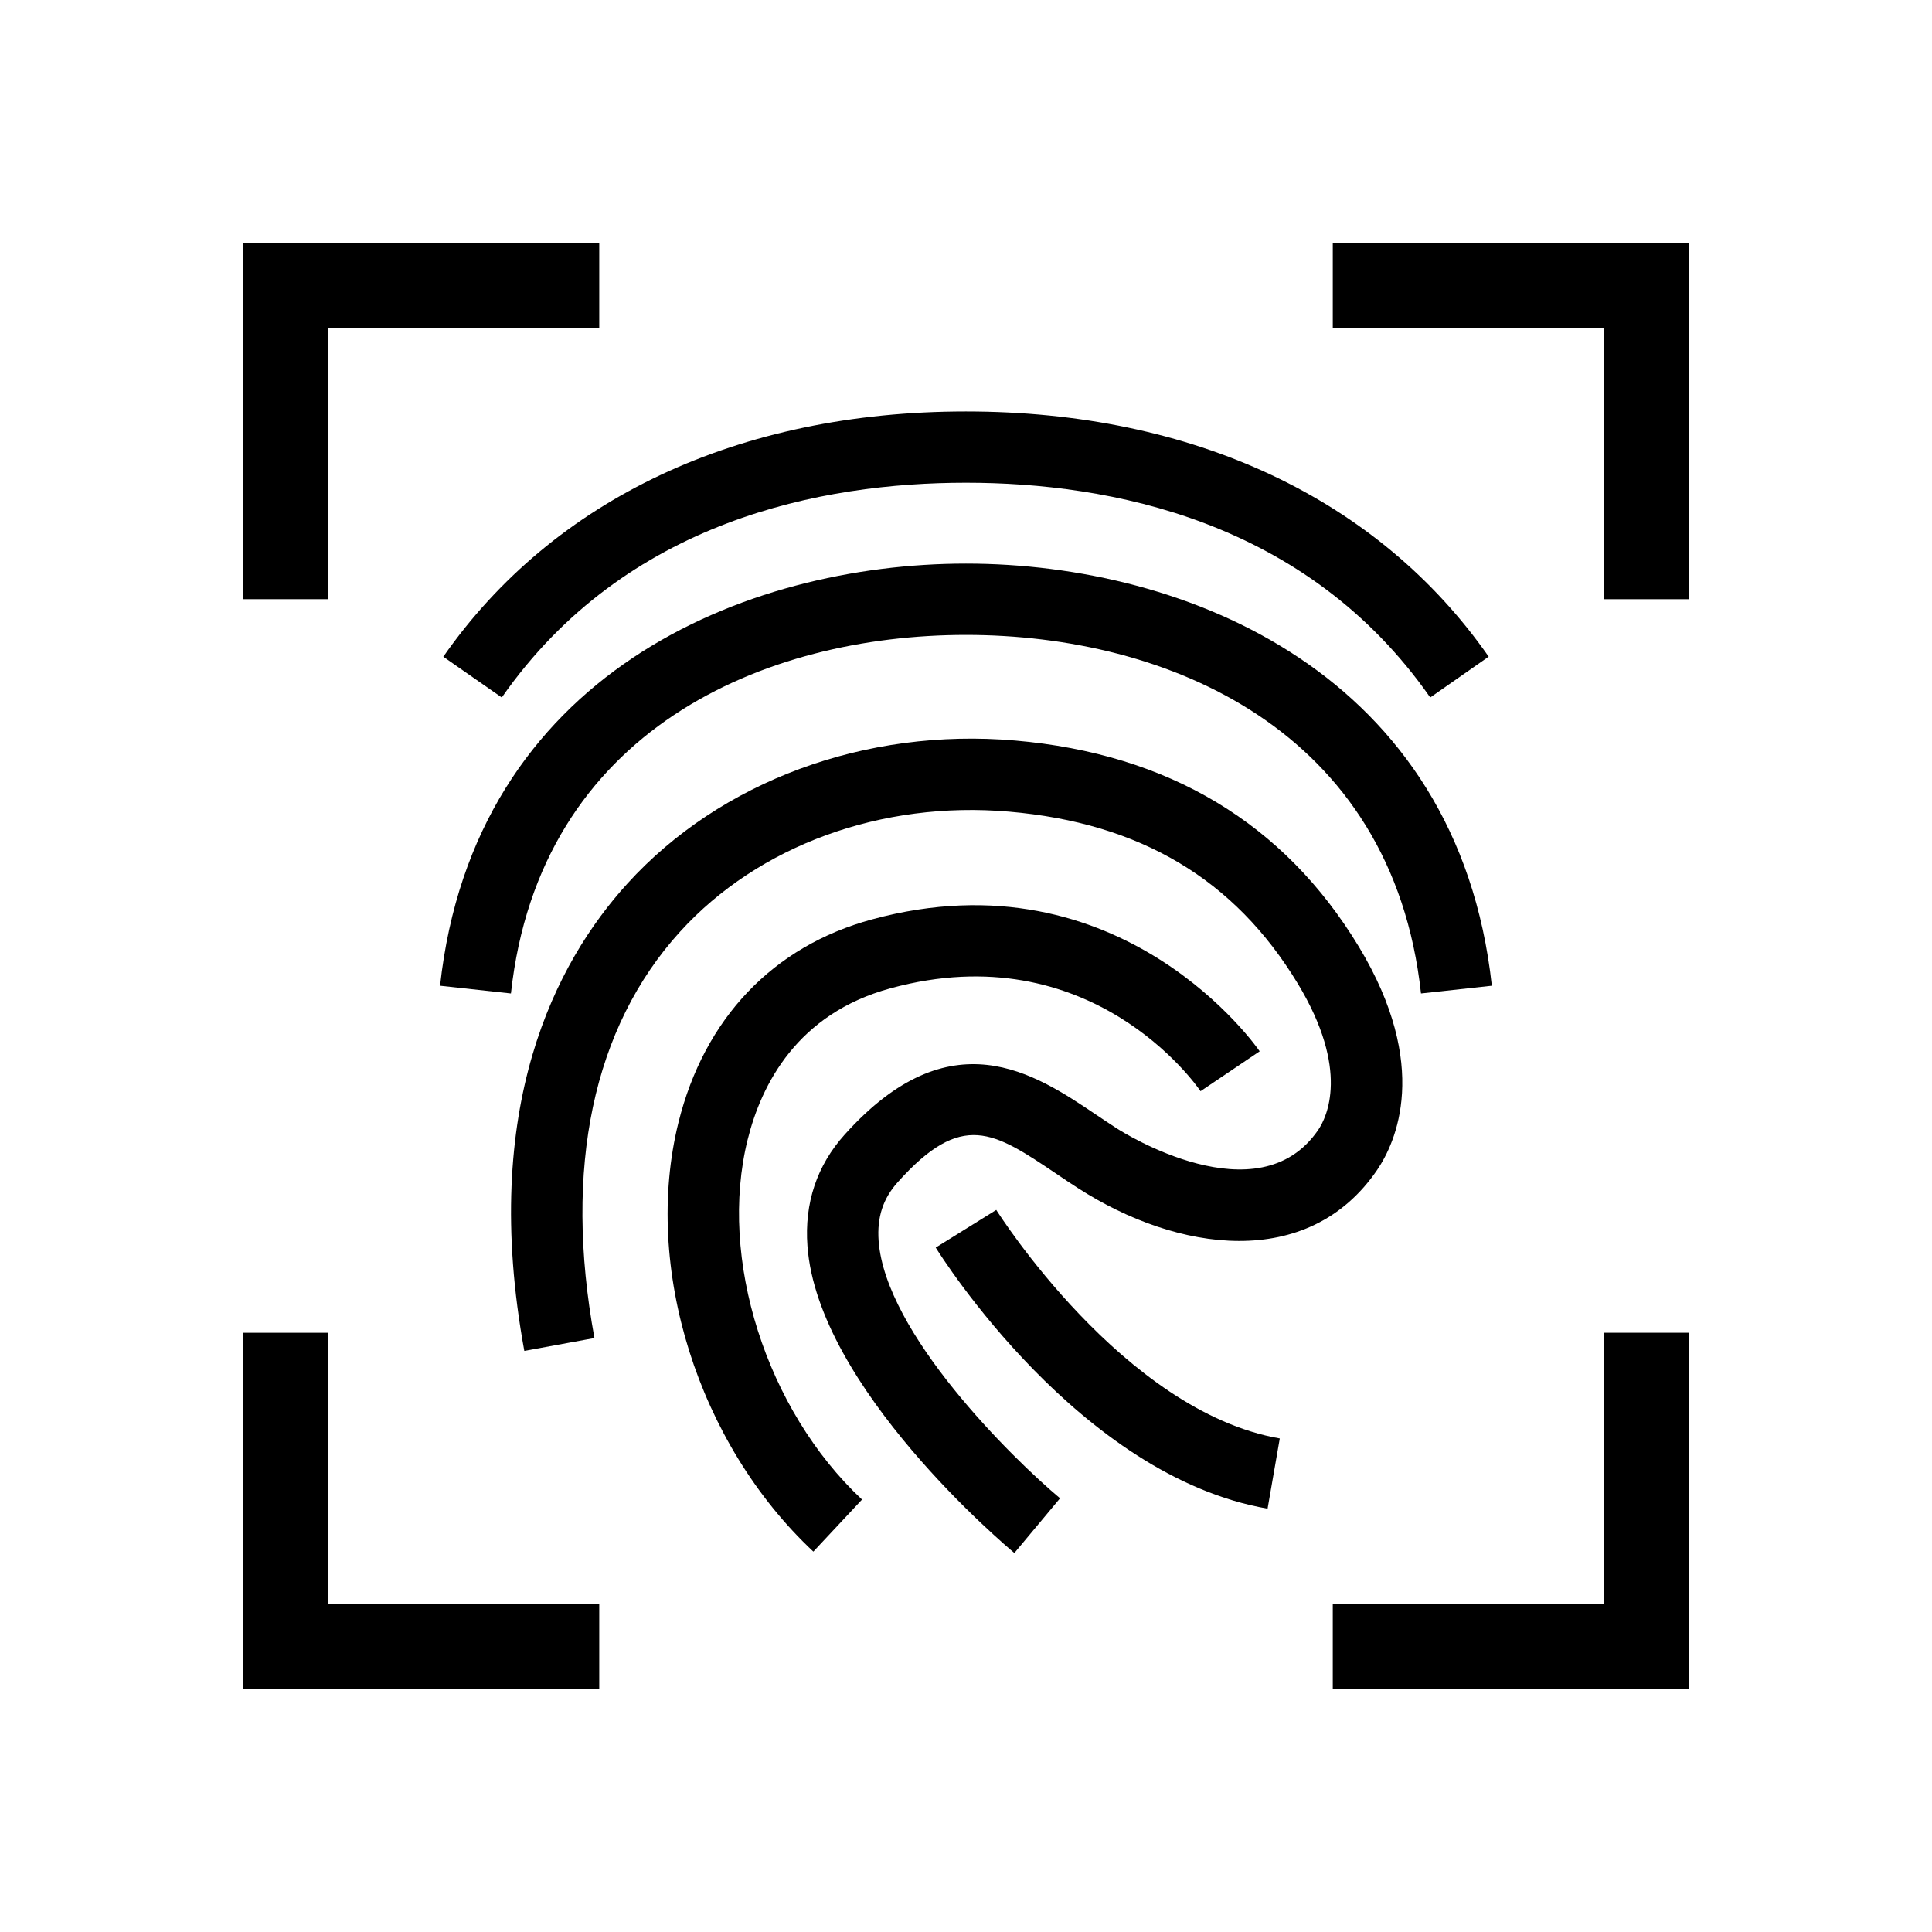
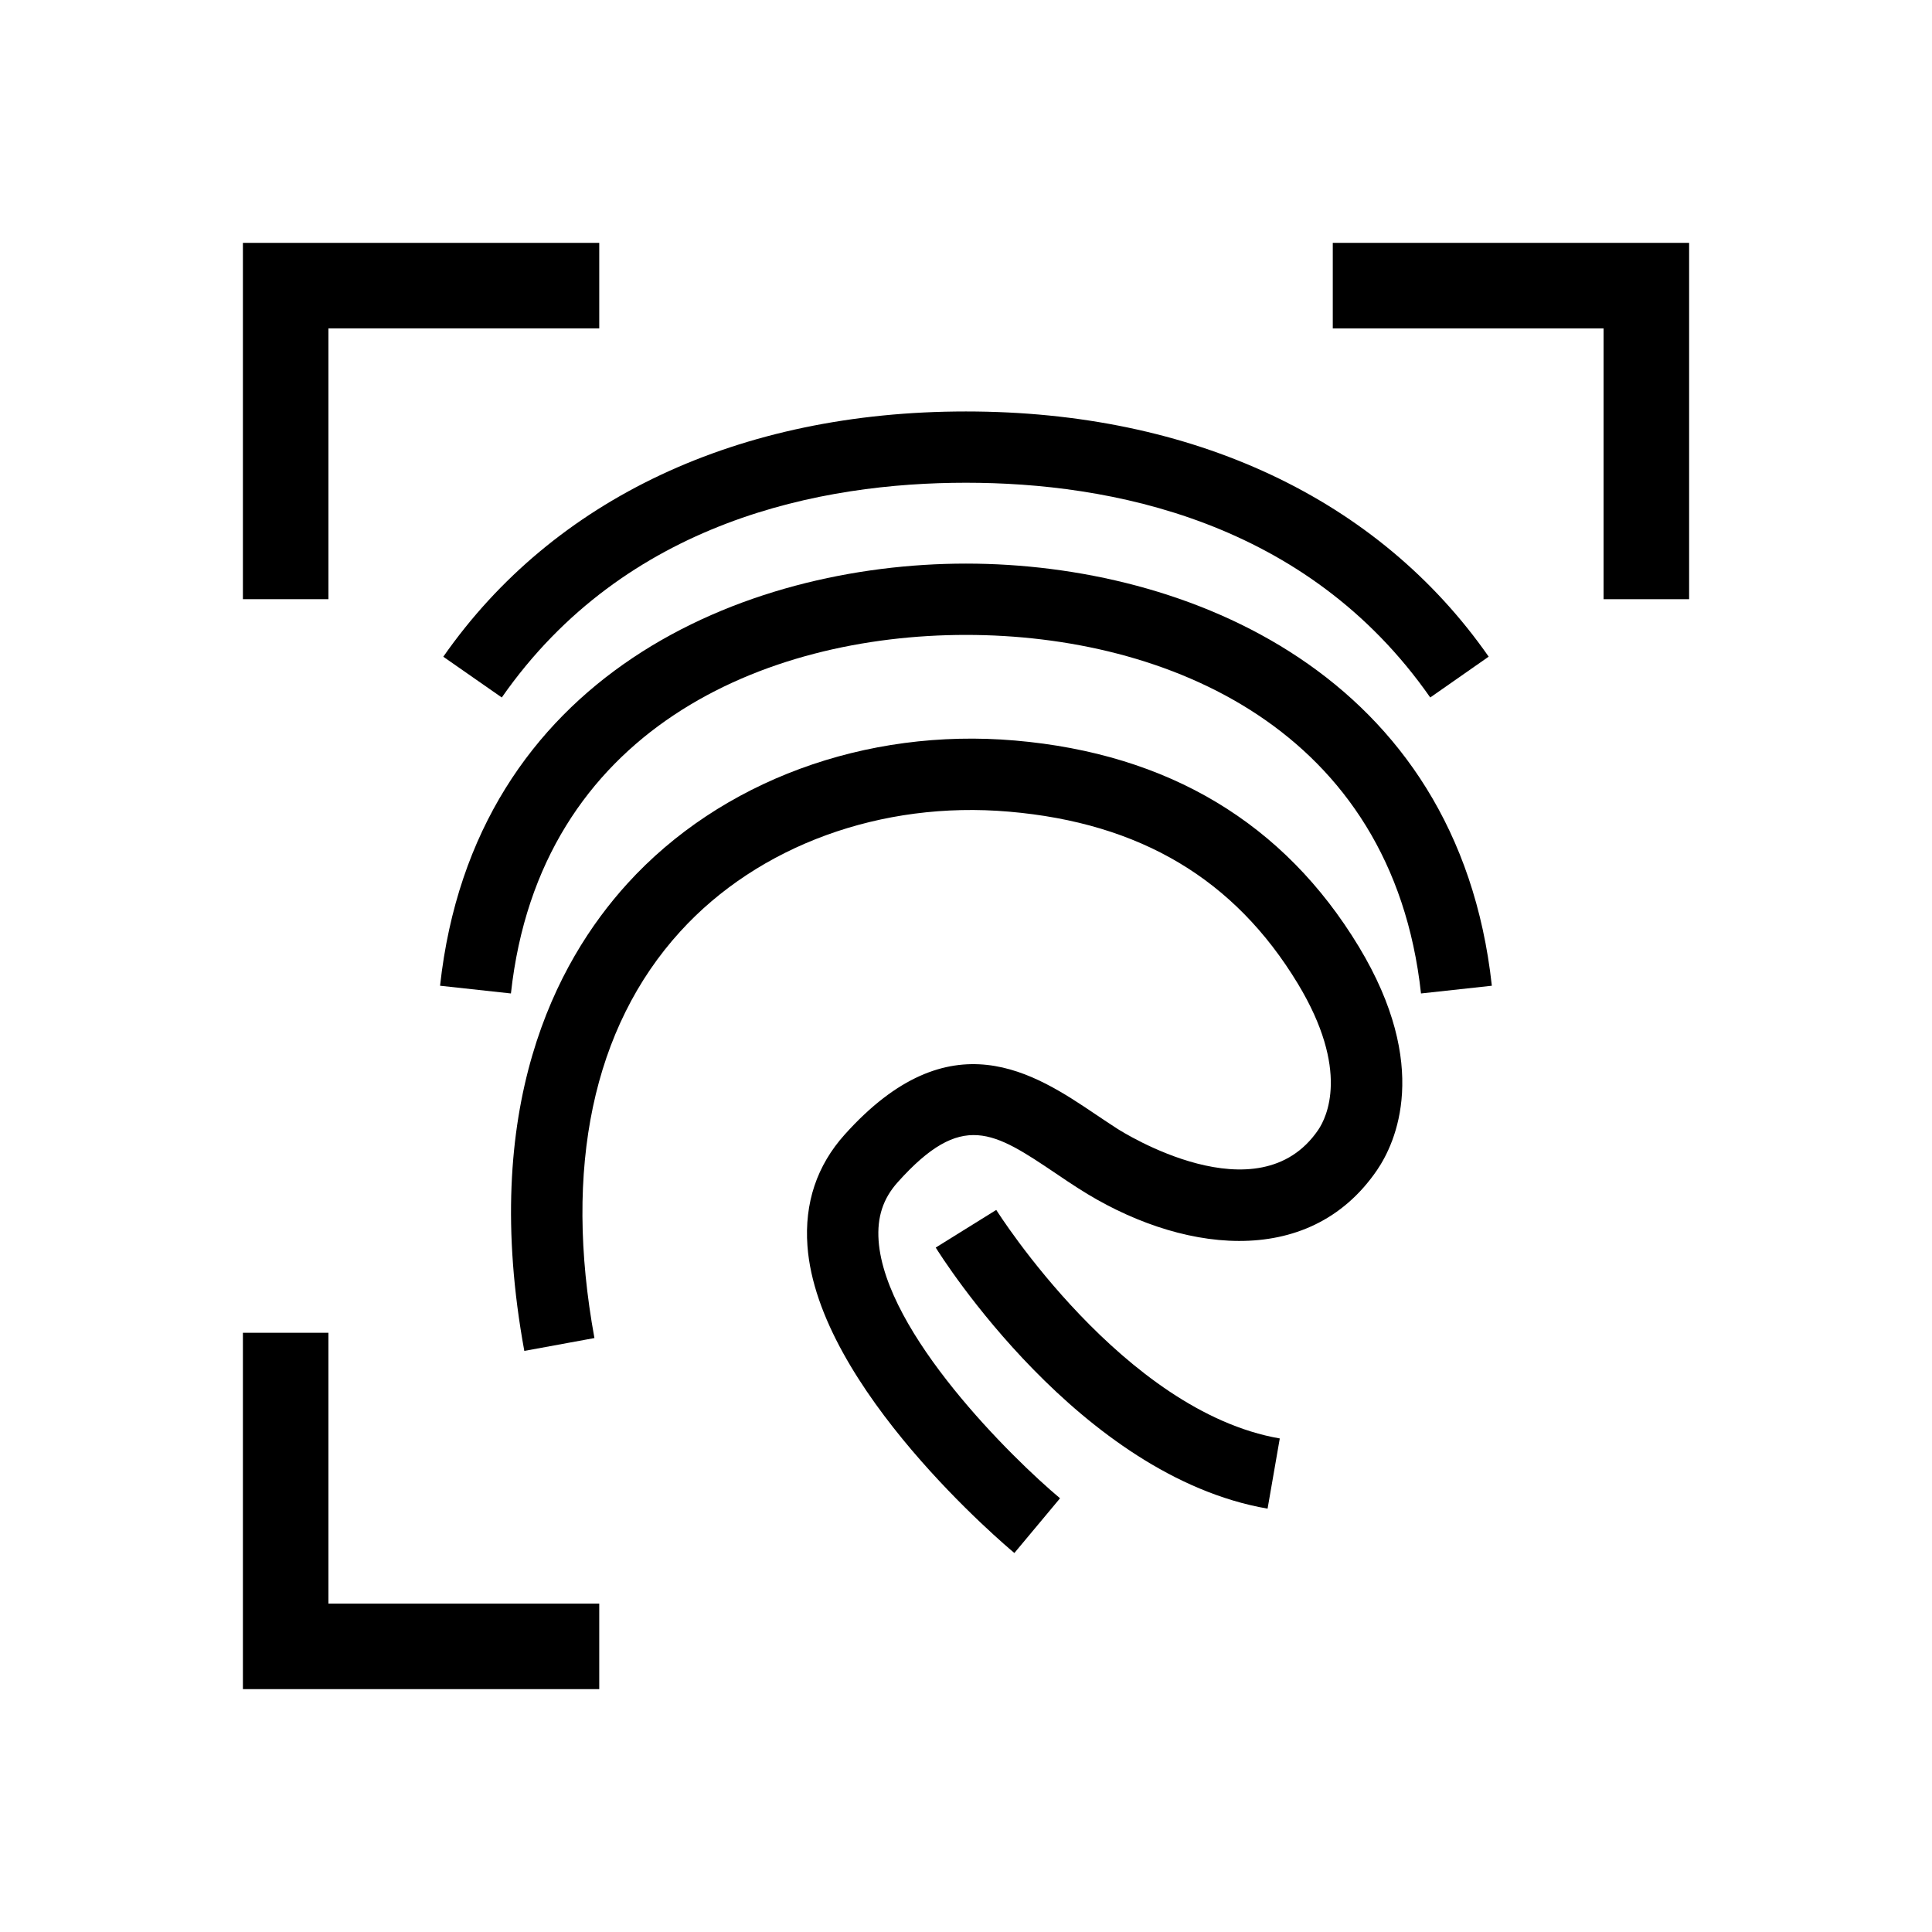
<svg xmlns="http://www.w3.org/2000/svg" fill="#000000" width="800px" height="800px" version="1.1" viewBox="144 144 512 512">
  <g>
    <path d="m261.48 318.04 15.496 10.801c32.809-47.035 84.984-56.91 122.99-56.91h0.031c38.008 0 90.223 9.875 123.03 56.91l15.488-10.82c-29.223-41.898-78.422-64.98-138.52-64.98h-0.031c-60.066 0-109.25 23.082-138.49 65z" />
    <path d="m400 293.36c-58.652 0-130.34 29.281-139.38 111.87l18.781 2.047c7.656-70.059 67.32-95.02 120.59-95.02s112.93 24.957 120.59 95.02l18.773-2.047c-9.023-82.586-80.727-111.87-139.37-111.87z" />
    <path d="m376.84 472.79c-0.441-6.219 1.168-11.156 5.078-15.508 17.051-19.035 25.402-13.402 42.047-2.207 1.914 1.301 3.84 2.602 5.793 3.84 26.258 16.887 60.922 21.926 79.18-4.836 4.926-7.246 14.316-27.496-4.836-59.199-19.809-32.746-50.453-51.125-91.09-54.633-39.691-3.426-78.07 10.762-102.76 37.926-18.984 20.879-39.117 59.297-27.305 123.83l18.582-3.406c-8.242-45.051-0.395-82.301 22.703-107.7 20.758-22.832 53.352-34.734 87.16-31.801 34.773 2.992 59.801 17.906 76.539 45.574 13.875 22.945 7.648 35.477 5.402 38.773-15.879 23.305-51.832 0.594-53.352-0.395-1.844-1.18-3.656-2.418-5.461-3.617-16.305-10.984-38.621-26.016-66.676 5.25-7.367 8.203-10.691 18.148-9.863 29.504 2.731 37.574 52.707 79.602 54.836 81.375l12.102-14.5c-12.773-10.691-46.309-43.73-48.082-68.266z" />
    <path d="m408.02 464.64-16.043 9.977c1.531 2.481 38.129 60.578 87.945 69.191l3.234-18.602c-41.441-7.172-74.793-60.031-75.137-60.566z" />
-     <path d="m342.14 446c3.617-14.602 13.141-33.391 37.898-40.102 52.961-14.41 80.953 25.562 82.121 27.277l15.668-10.57c-0.352-0.535-36.465-52.961-102.74-34.953-26.227 7.106-44.426 26.219-51.289 53.809-9.523 38.379 5.18 85.133 35.75 113.73l12.898-13.793c-25.391-23.758-38.148-63.871-30.309-95.398z" />
    <path d="m231.04 231.03h71.766v-22.672h-94.434v94.434h22.668z" />
    <path d="m497.2 208.36v22.672h71.762v71.762h22.672v-94.434z" />
    <path d="m231.04 497.2h-22.668v94.441h94.434v-22.672h-71.766z" />
-     <path d="m568.96 568.96h-71.762v22.672h94.434v-94.441h-22.672z" />
  </g>
</svg>